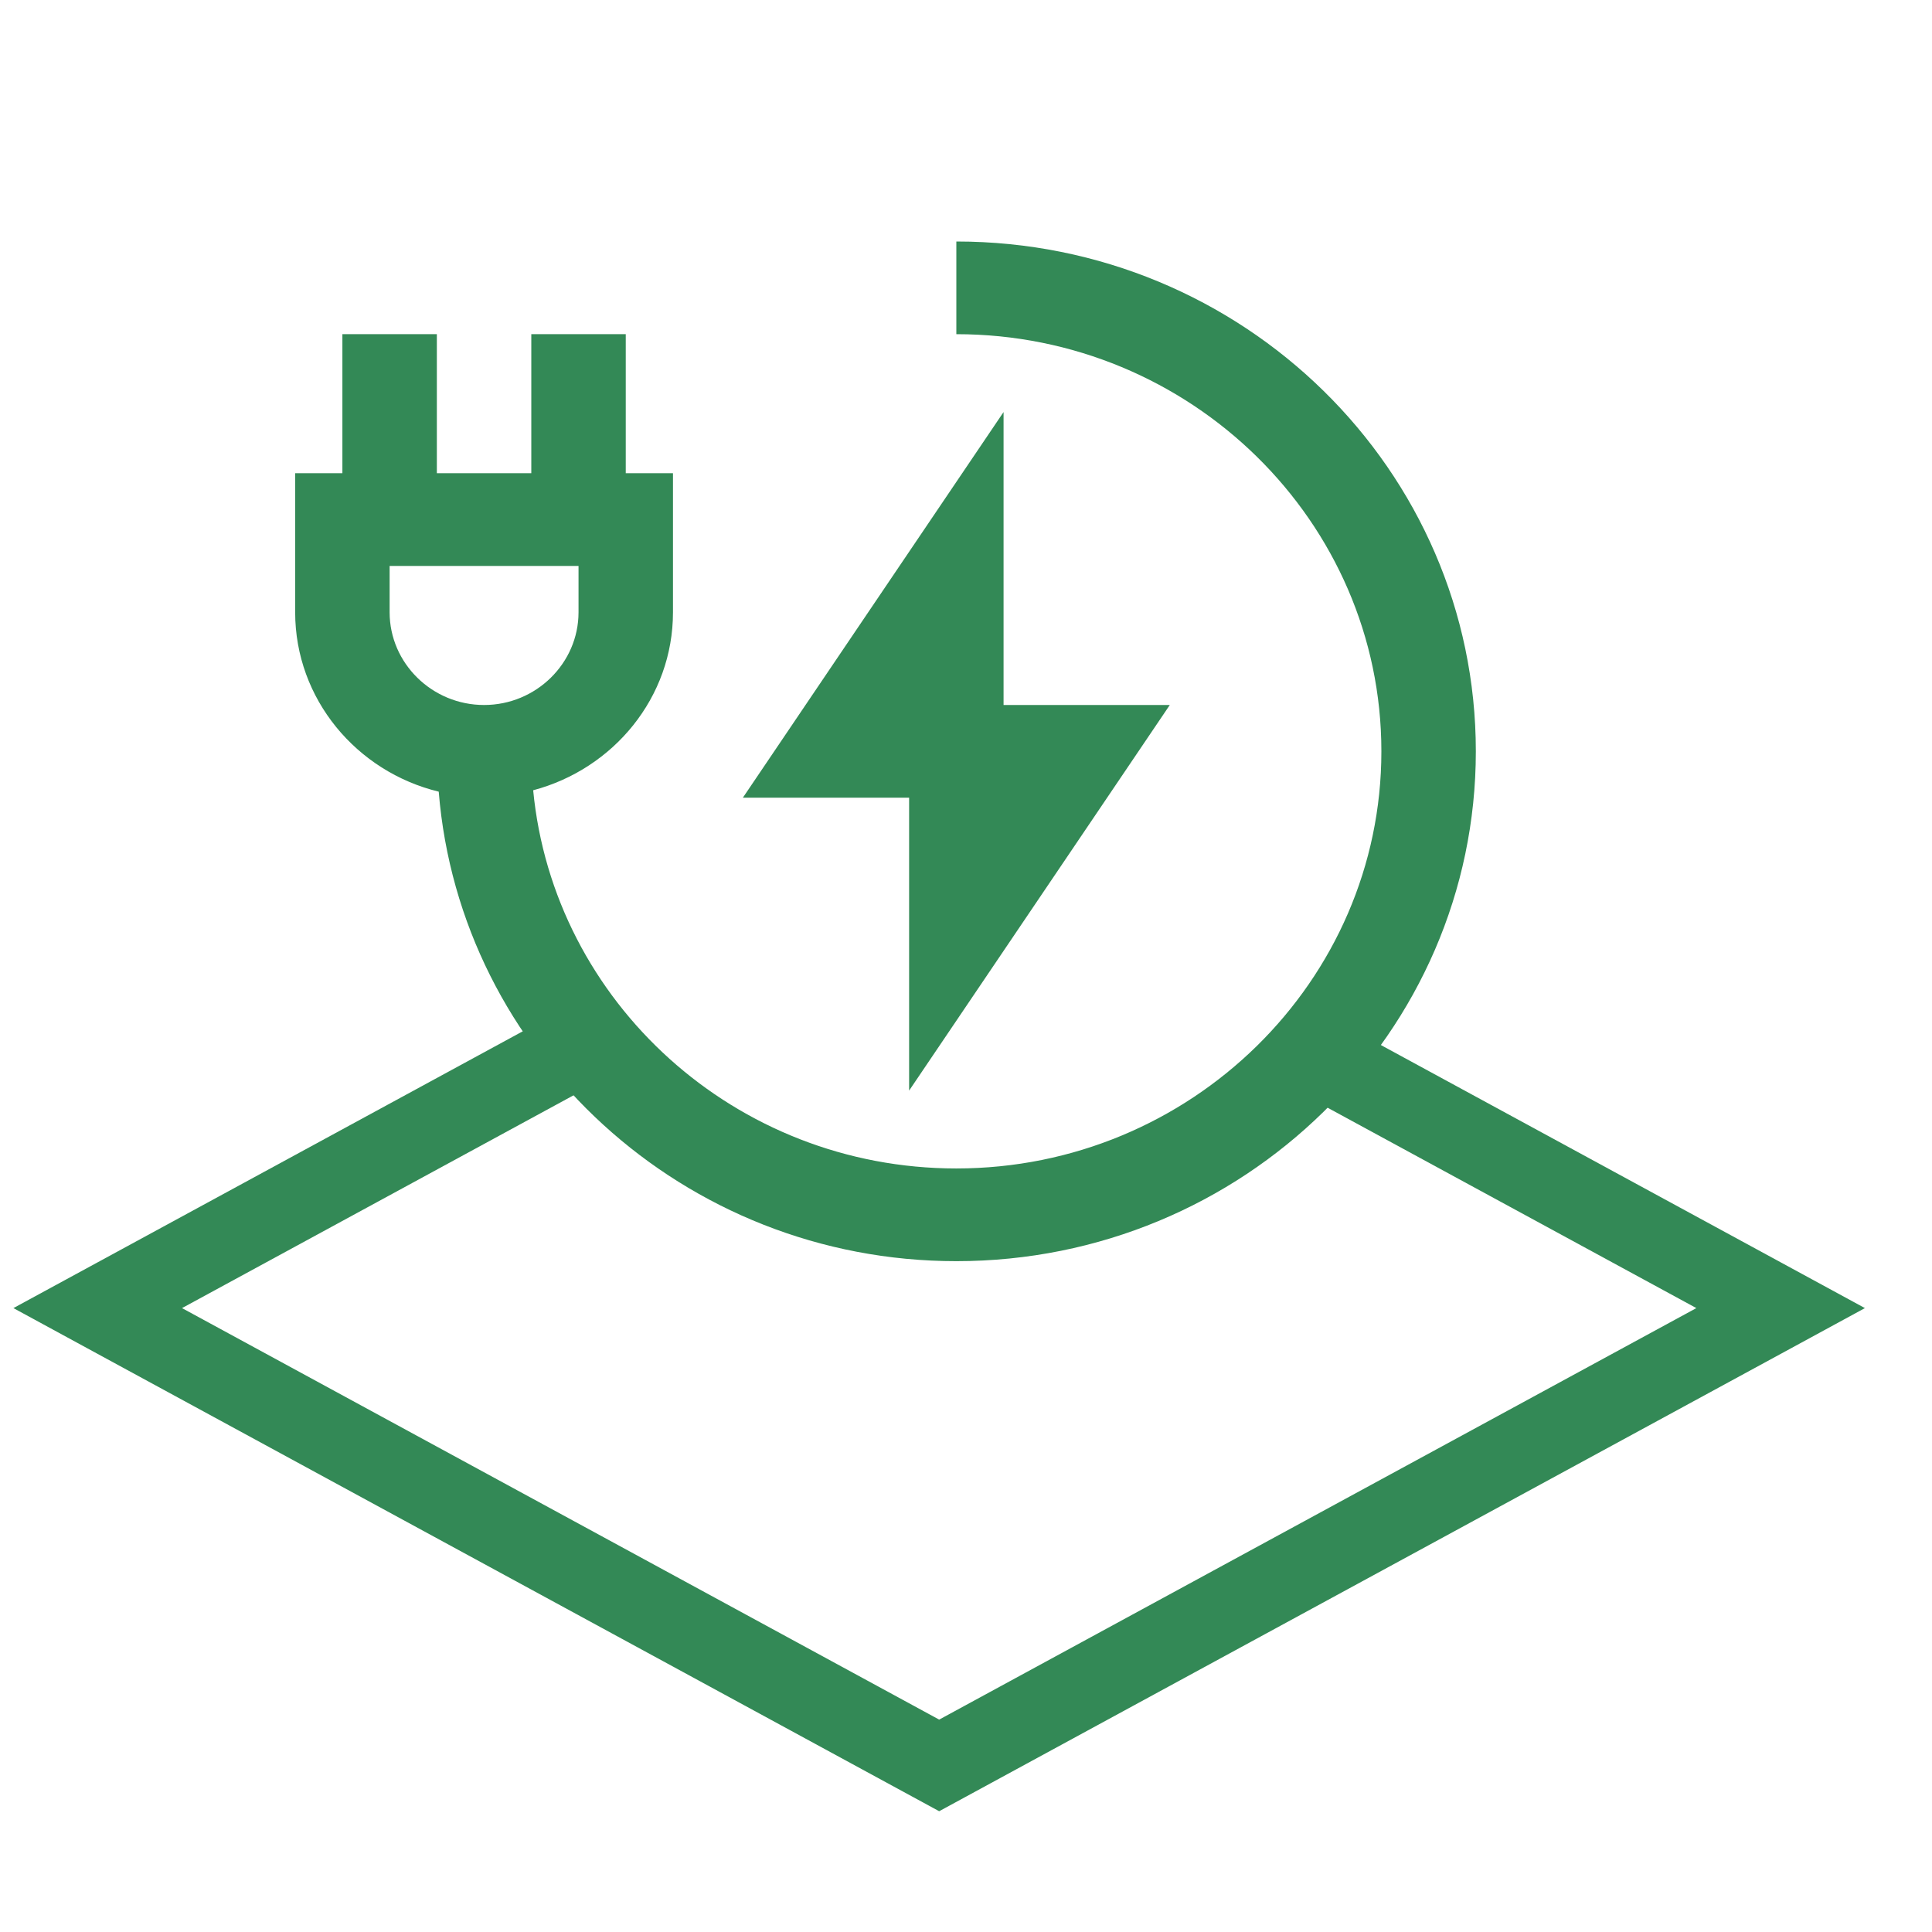
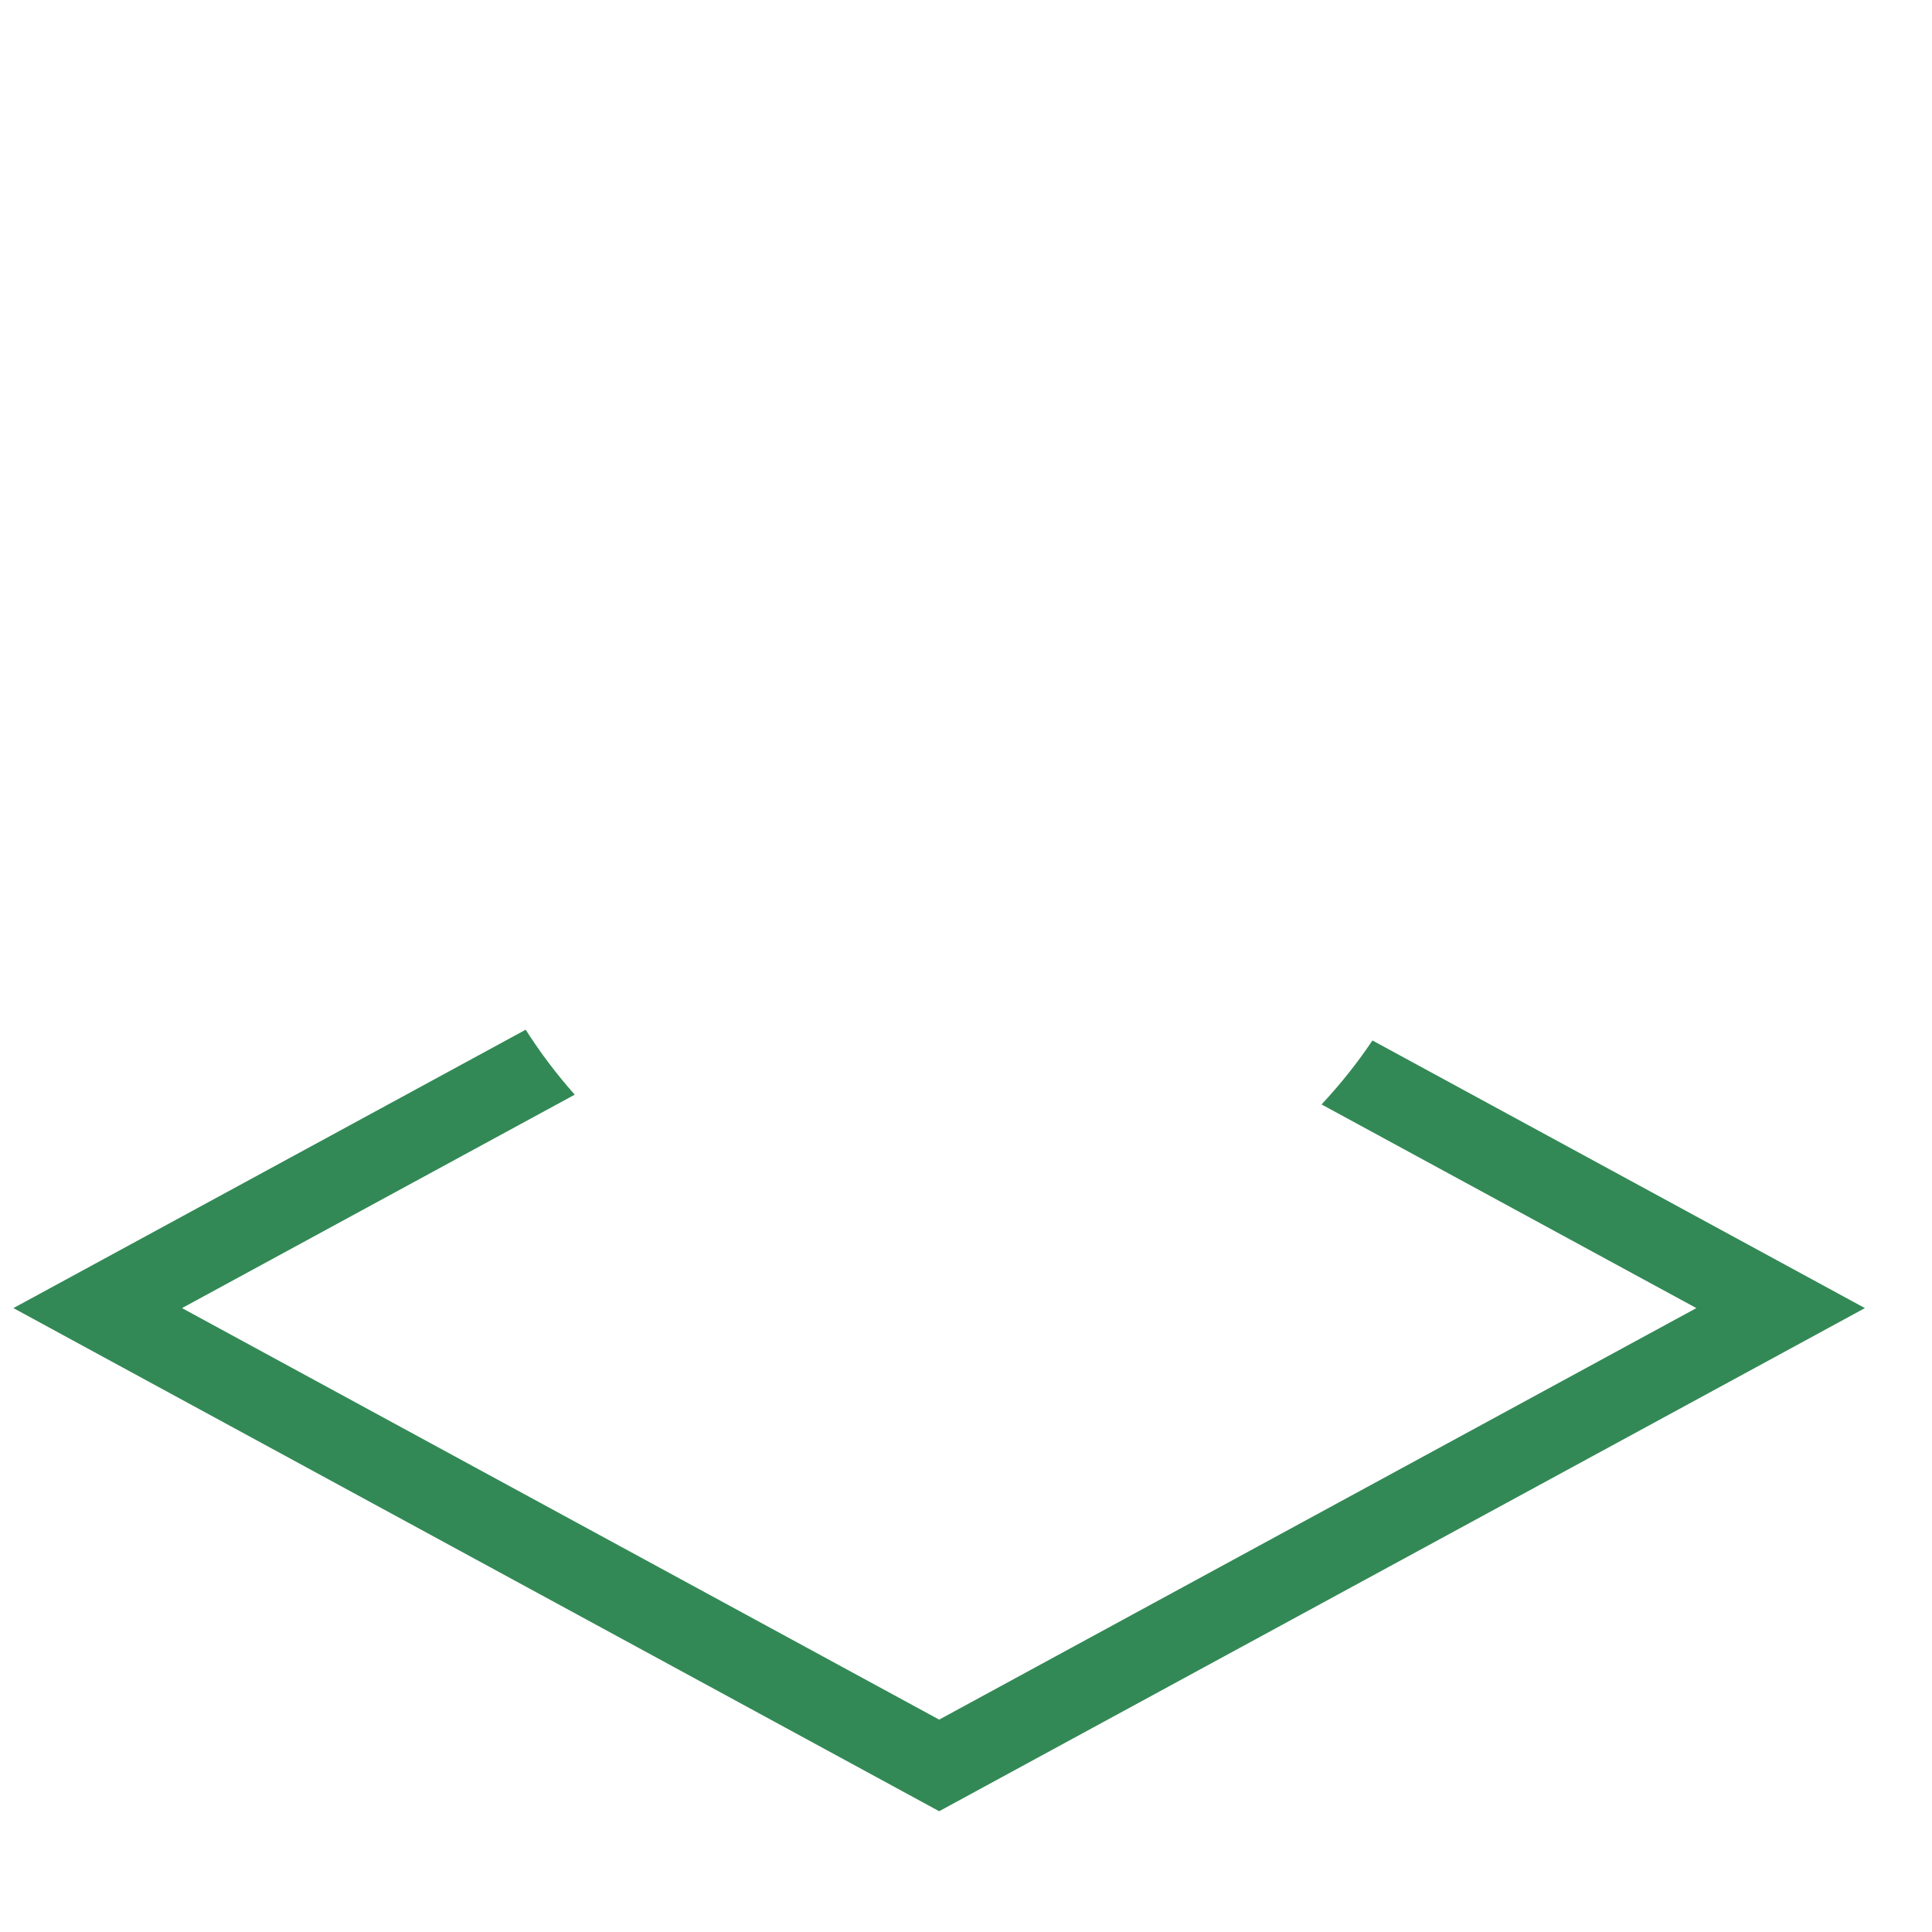
<svg xmlns="http://www.w3.org/2000/svg" width="72" height="72" viewBox="0 0 72 72" fill="none">
  <path fill-rule="evenodd" clip-rule="evenodd" d="M51.147 38.775C50.579 39.621 49.944 40.418 49.25 41.159L63.218 48.749L35 64.085L6.783 48.749L21.419 40.795C20.747 40.04 20.135 39.23 19.591 38.374L3.641 47.042L0.5 48.749L3.641 50.457L35 67.499L66.359 50.457L69.5 48.749L66.359 47.042L51.147 38.775Z" fill="#338956" />
-   <path d="M16.35 29.503C17.142 39.279 25.485 47 35.64 47C46.323 47 55 38.484 55 28C55 17.515 46.323 9 35.64 9V12.454C44.37 12.454 51.48 19.433 51.48 28C51.48 36.567 44.37 43.545 35.64 43.545C27.403 43.545 20.627 37.344 19.87 29.451C22.862 28.656 25.08 25.996 25.08 22.818V17.636H23.32V12.454H19.8V17.636H16.28V12.454H12.76V17.636H11V22.818C11 26.048 13.288 28.76 16.35 29.503ZM21.56 22.818C21.56 24.718 19.976 26.273 18.04 26.273C16.104 26.273 14.52 24.718 14.52 22.818V21.091H21.56V22.818ZM37.4 15.356V26.273H43.595L33.88 40.644V29.727H27.685L37.4 15.356Z" fill="#338956" />
</svg>